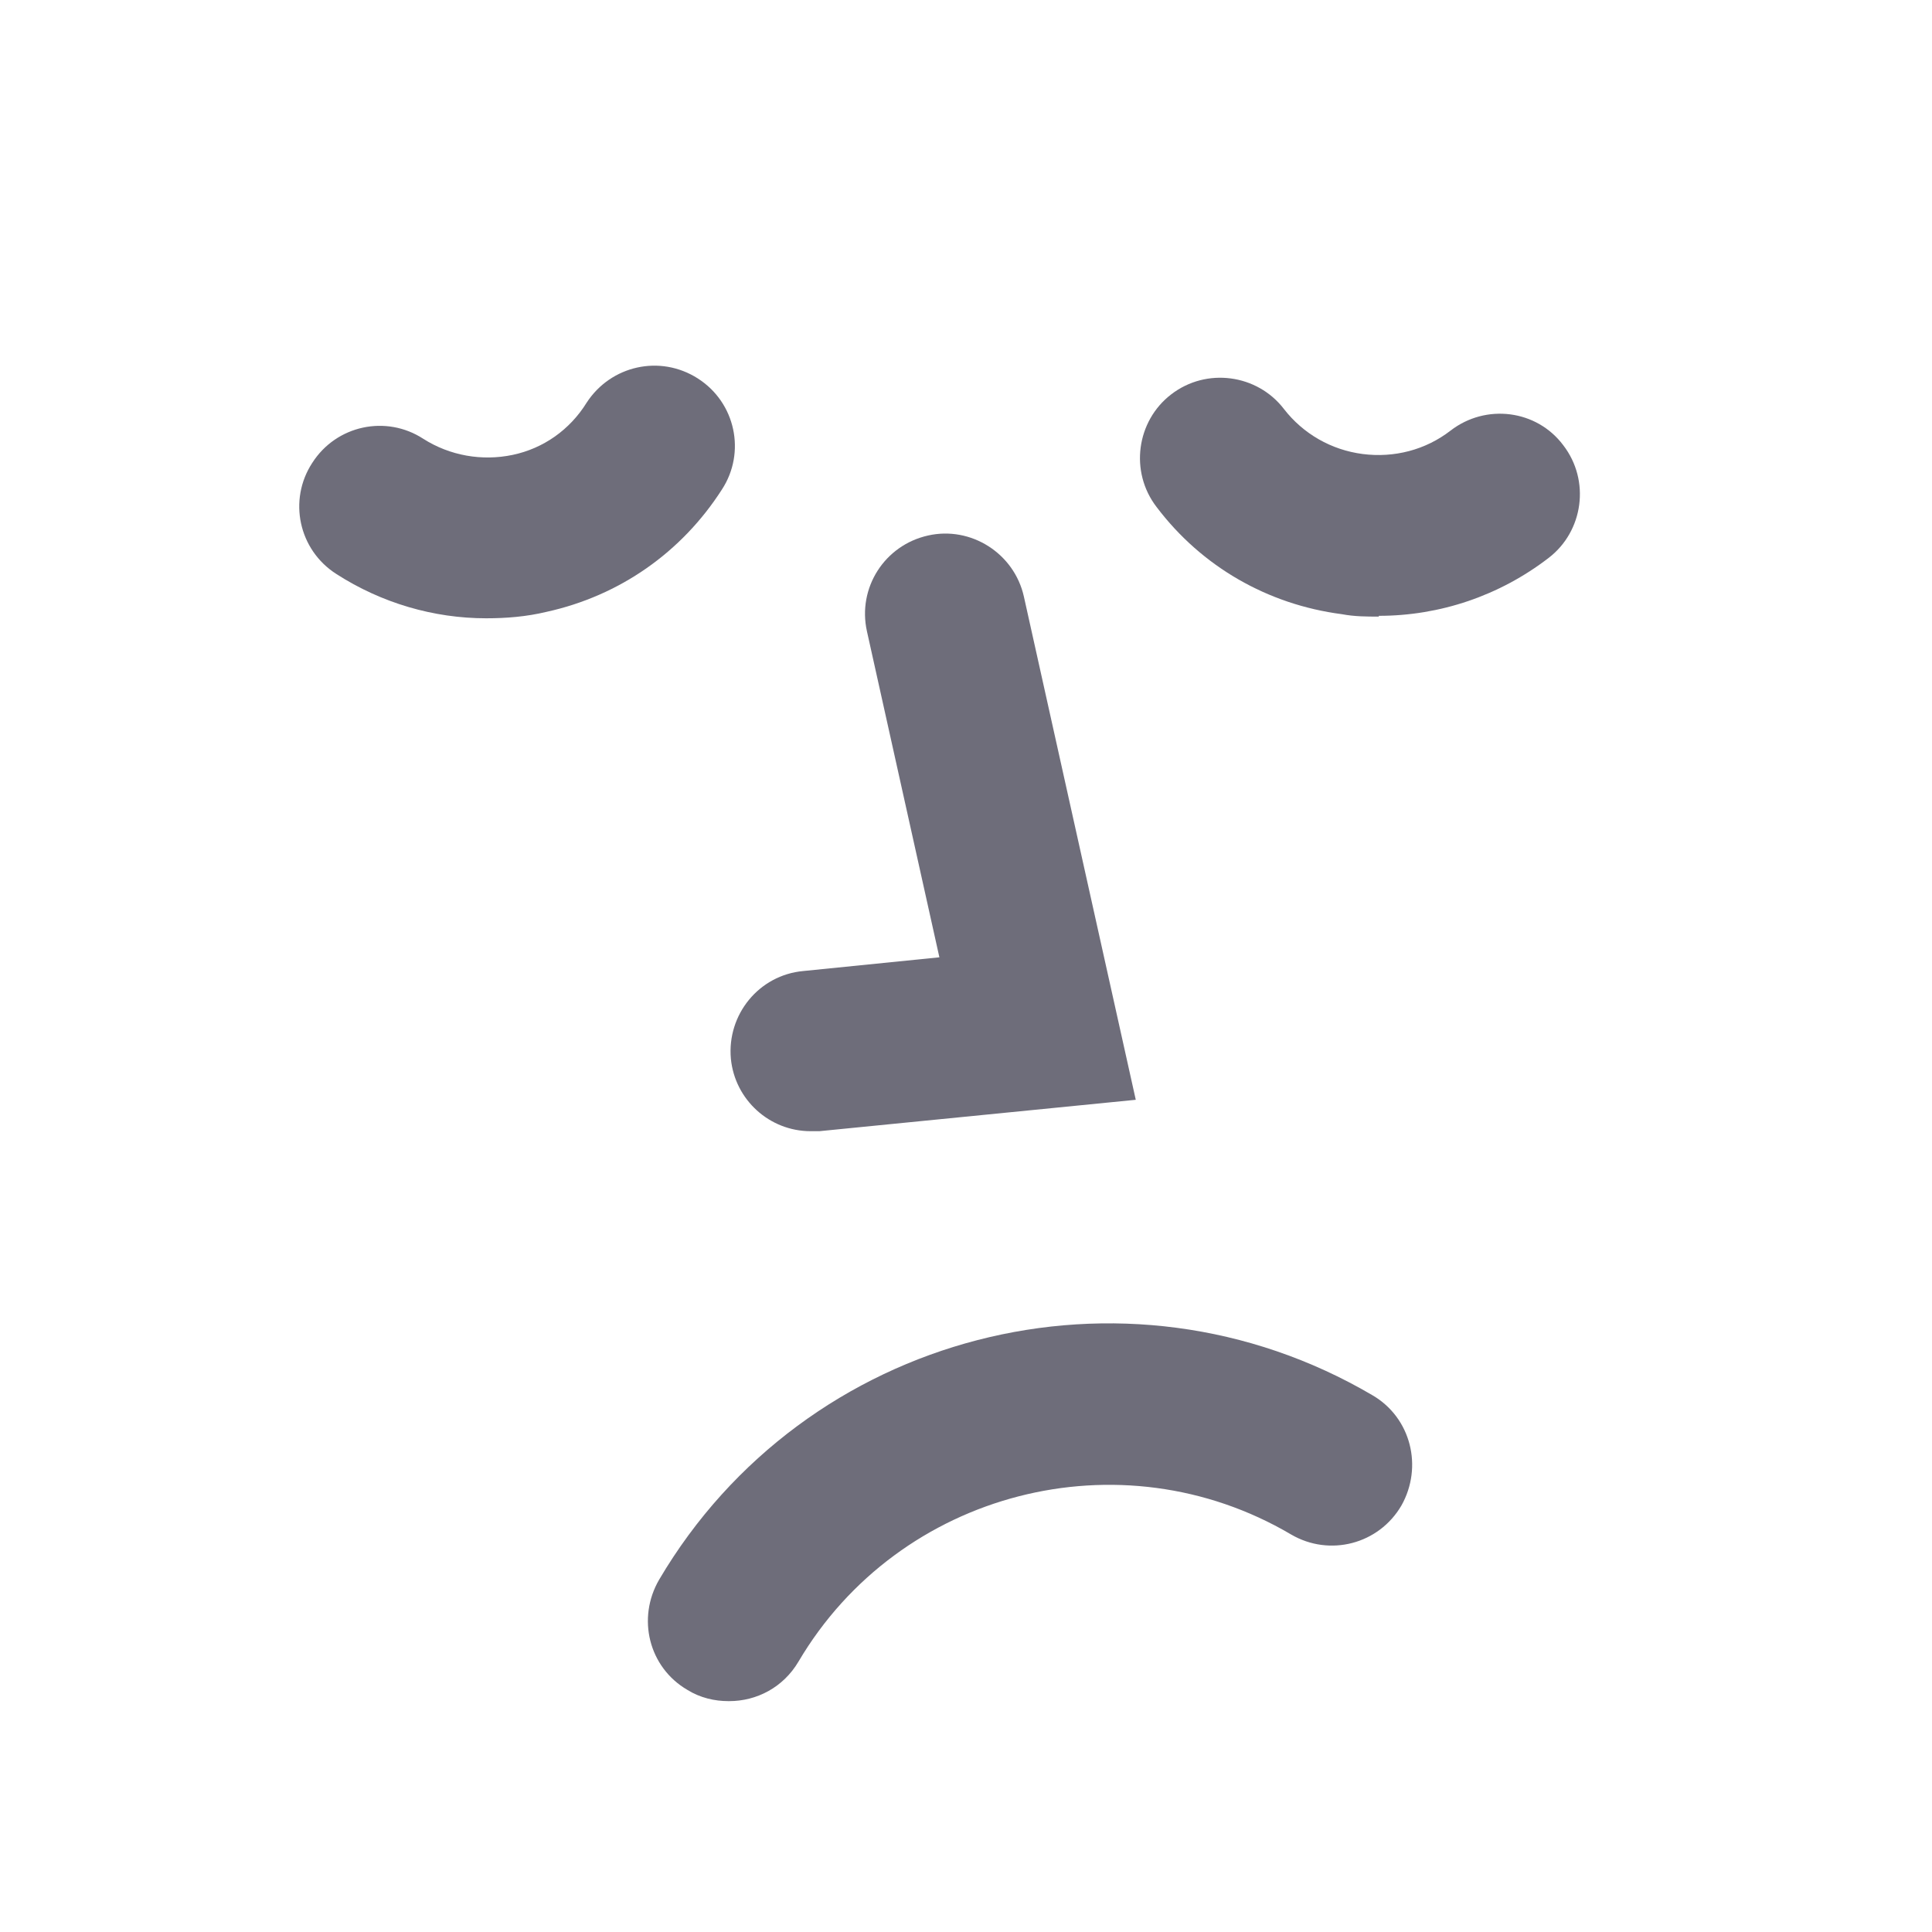
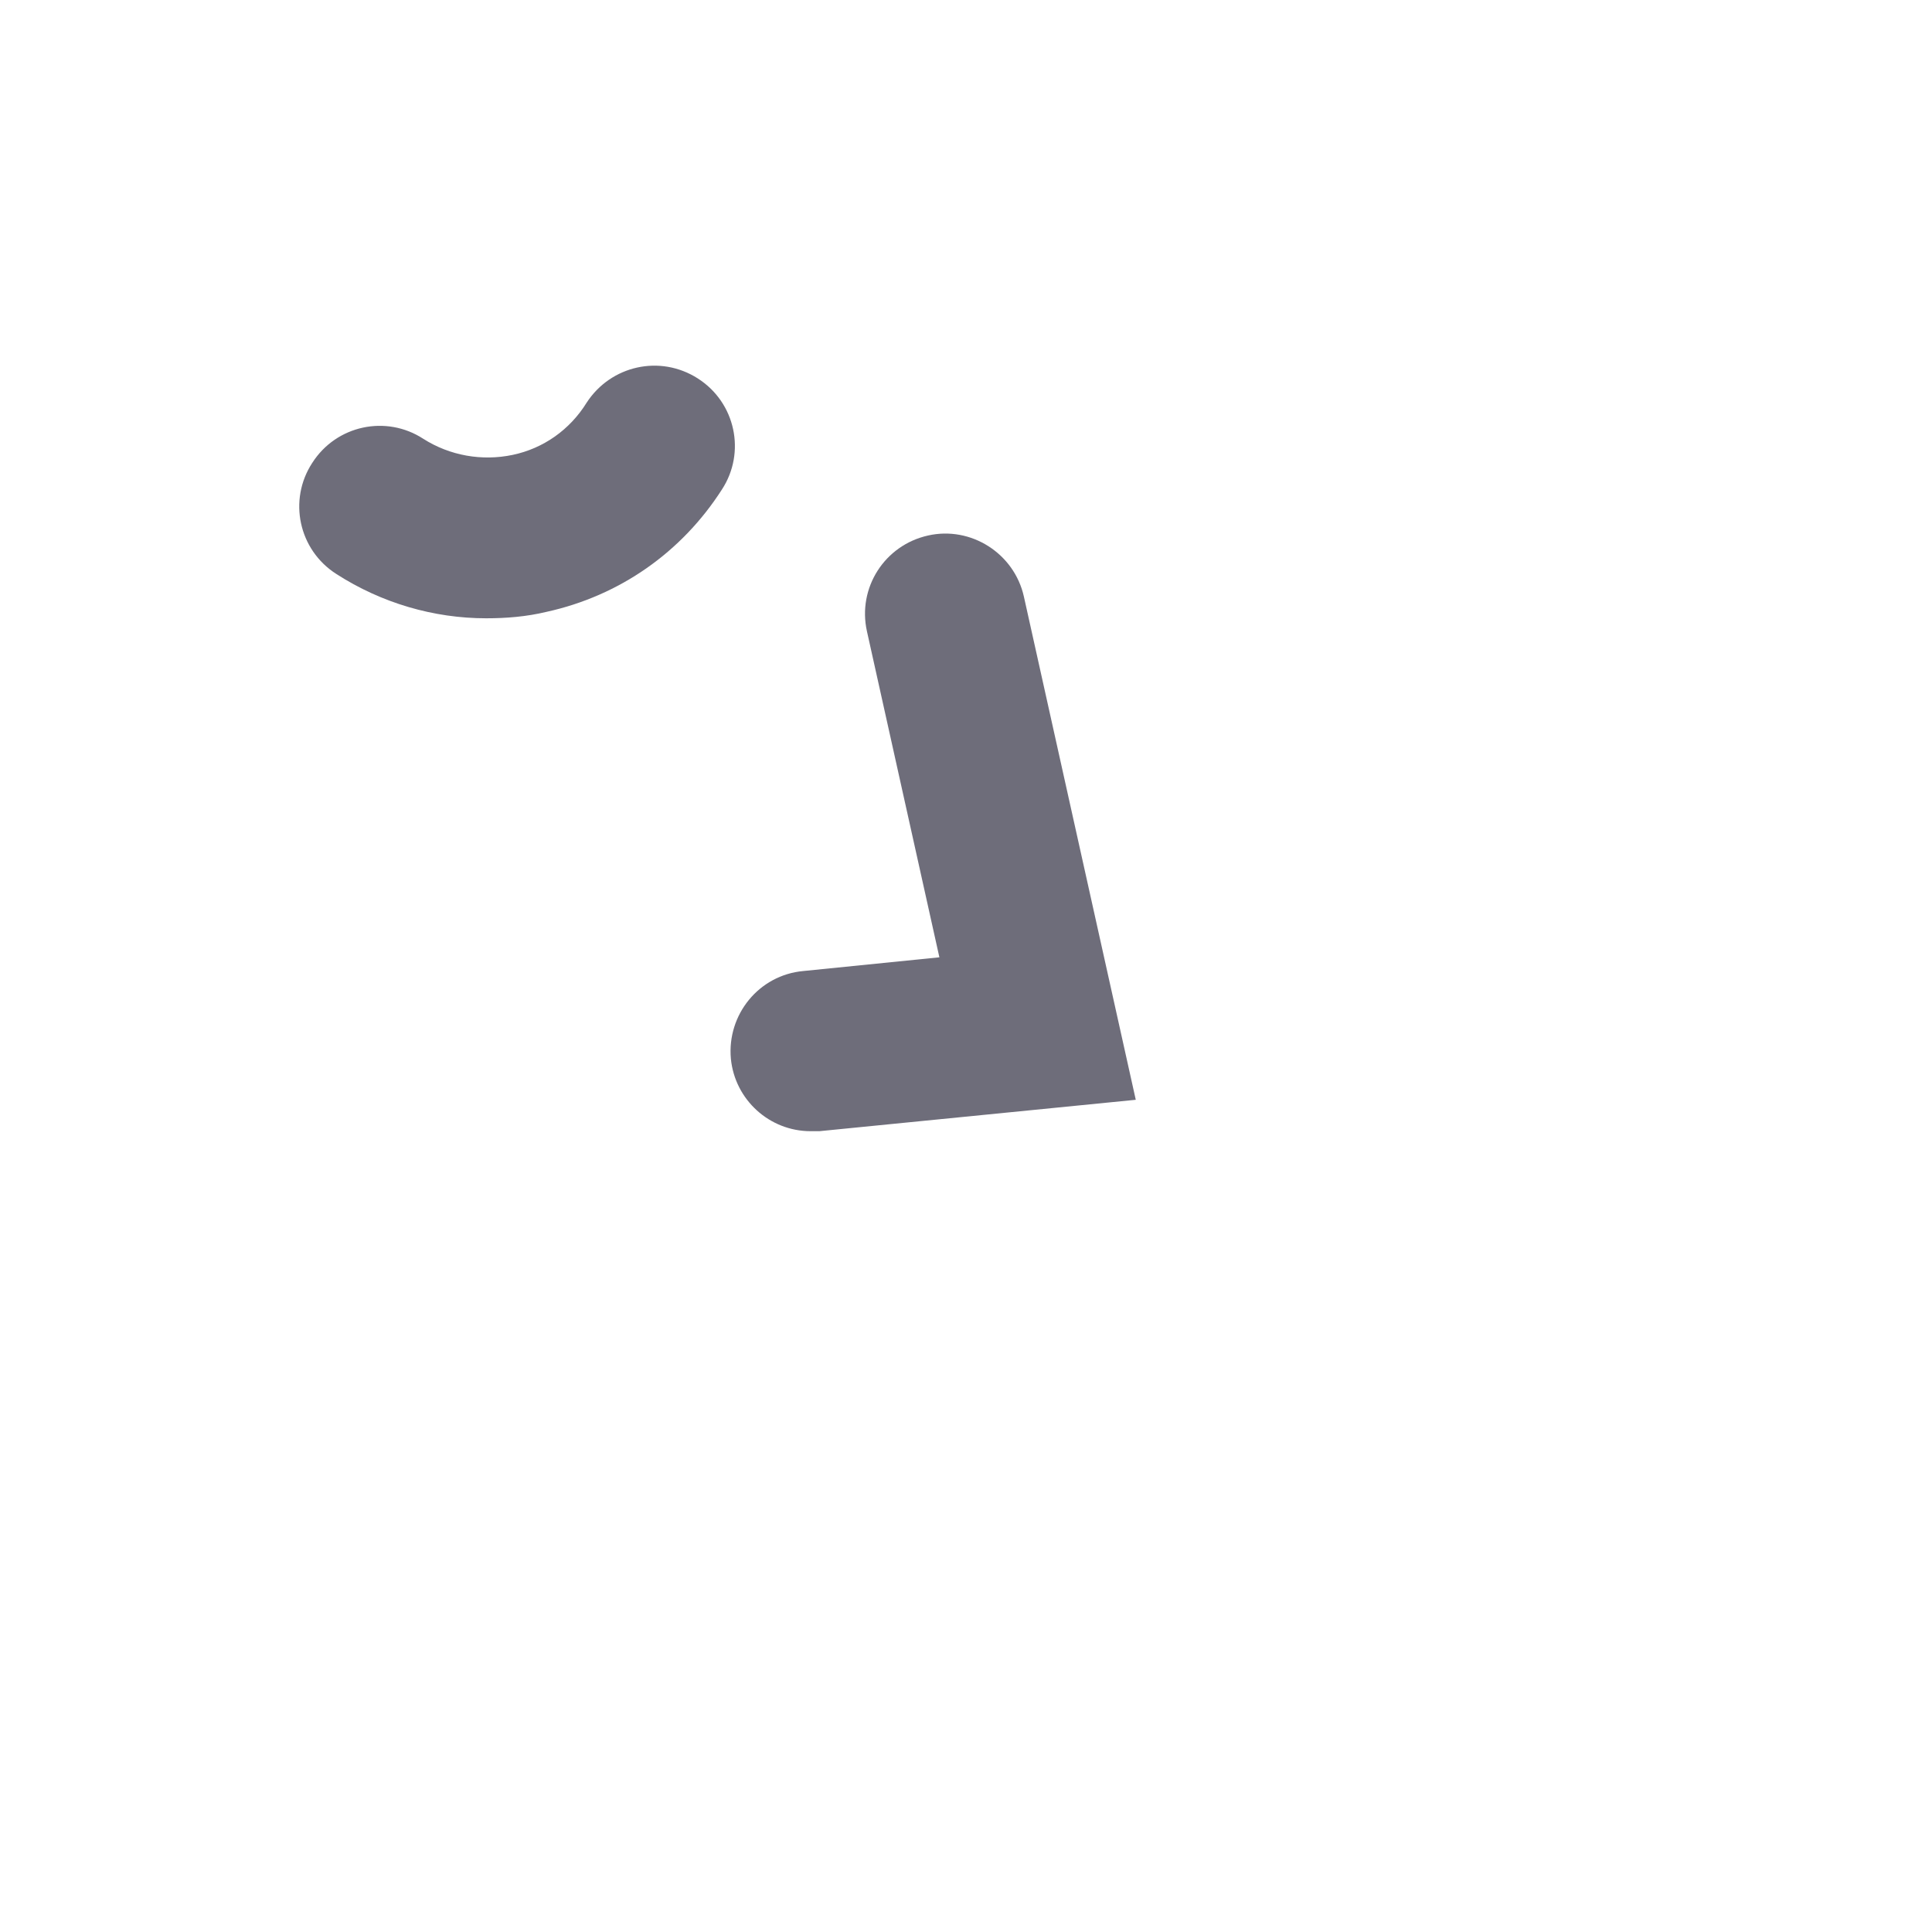
<svg xmlns="http://www.w3.org/2000/svg" width="40" height="40" viewBox="0 0 40 40" fill="none">
  <path d="M10.064 12.801C8.98 12.801 7.897 12.485 6.964 11.884C6.18 11.384 5.964 10.351 6.464 9.585C6.964 8.801 7.997 8.585 8.764 9.085C9.314 9.435 9.98 9.551 10.614 9.418C11.247 9.285 11.797 8.901 12.147 8.335C12.647 7.568 13.664 7.335 14.447 7.835C15.23 8.335 15.447 9.368 14.947 10.134C14.114 11.434 12.83 12.335 11.314 12.668C10.897 12.768 10.48 12.801 10.064 12.801Z" fill="#6E6D7A" />
-   <path d="M28.547 12.766C28.297 12.766 28.047 12.766 27.781 12.716C26.247 12.516 24.881 11.733 23.948 10.5C23.381 9.766 23.531 8.716 24.247 8.166C24.981 7.6 26.031 7.75 26.581 8.466C26.981 8.983 27.564 9.316 28.214 9.4C28.864 9.483 29.514 9.316 30.031 8.916C30.764 8.35 31.814 8.483 32.364 9.216C32.931 9.95 32.781 11 32.064 11.55C31.047 12.333 29.814 12.75 28.547 12.75V12.766Z" fill="#6E6D7A" />
  <path d="M16.782 23.42C15.932 23.42 15.215 22.77 15.132 21.92C15.049 21.004 15.715 20.187 16.632 20.104L19.449 19.82L17.949 13.07C17.749 12.17 18.315 11.287 19.215 11.087C20.099 10.887 20.999 11.454 21.199 12.354L23.515 22.77L16.965 23.42C16.965 23.42 16.849 23.42 16.799 23.42H16.782Z" fill="#6E6D7A" />
-   <path d="M15.081 35.22C14.798 35.22 14.498 35.153 14.231 34.987C13.431 34.52 13.181 33.503 13.648 32.703C16.665 27.587 23.281 25.87 28.415 28.887C29.215 29.353 29.465 30.37 29.015 31.17C28.548 31.97 27.531 32.237 26.731 31.77C23.198 29.687 18.615 30.87 16.531 34.403C16.215 34.937 15.665 35.22 15.098 35.22H15.081Z" fill="#6E6D7A" />
</svg>